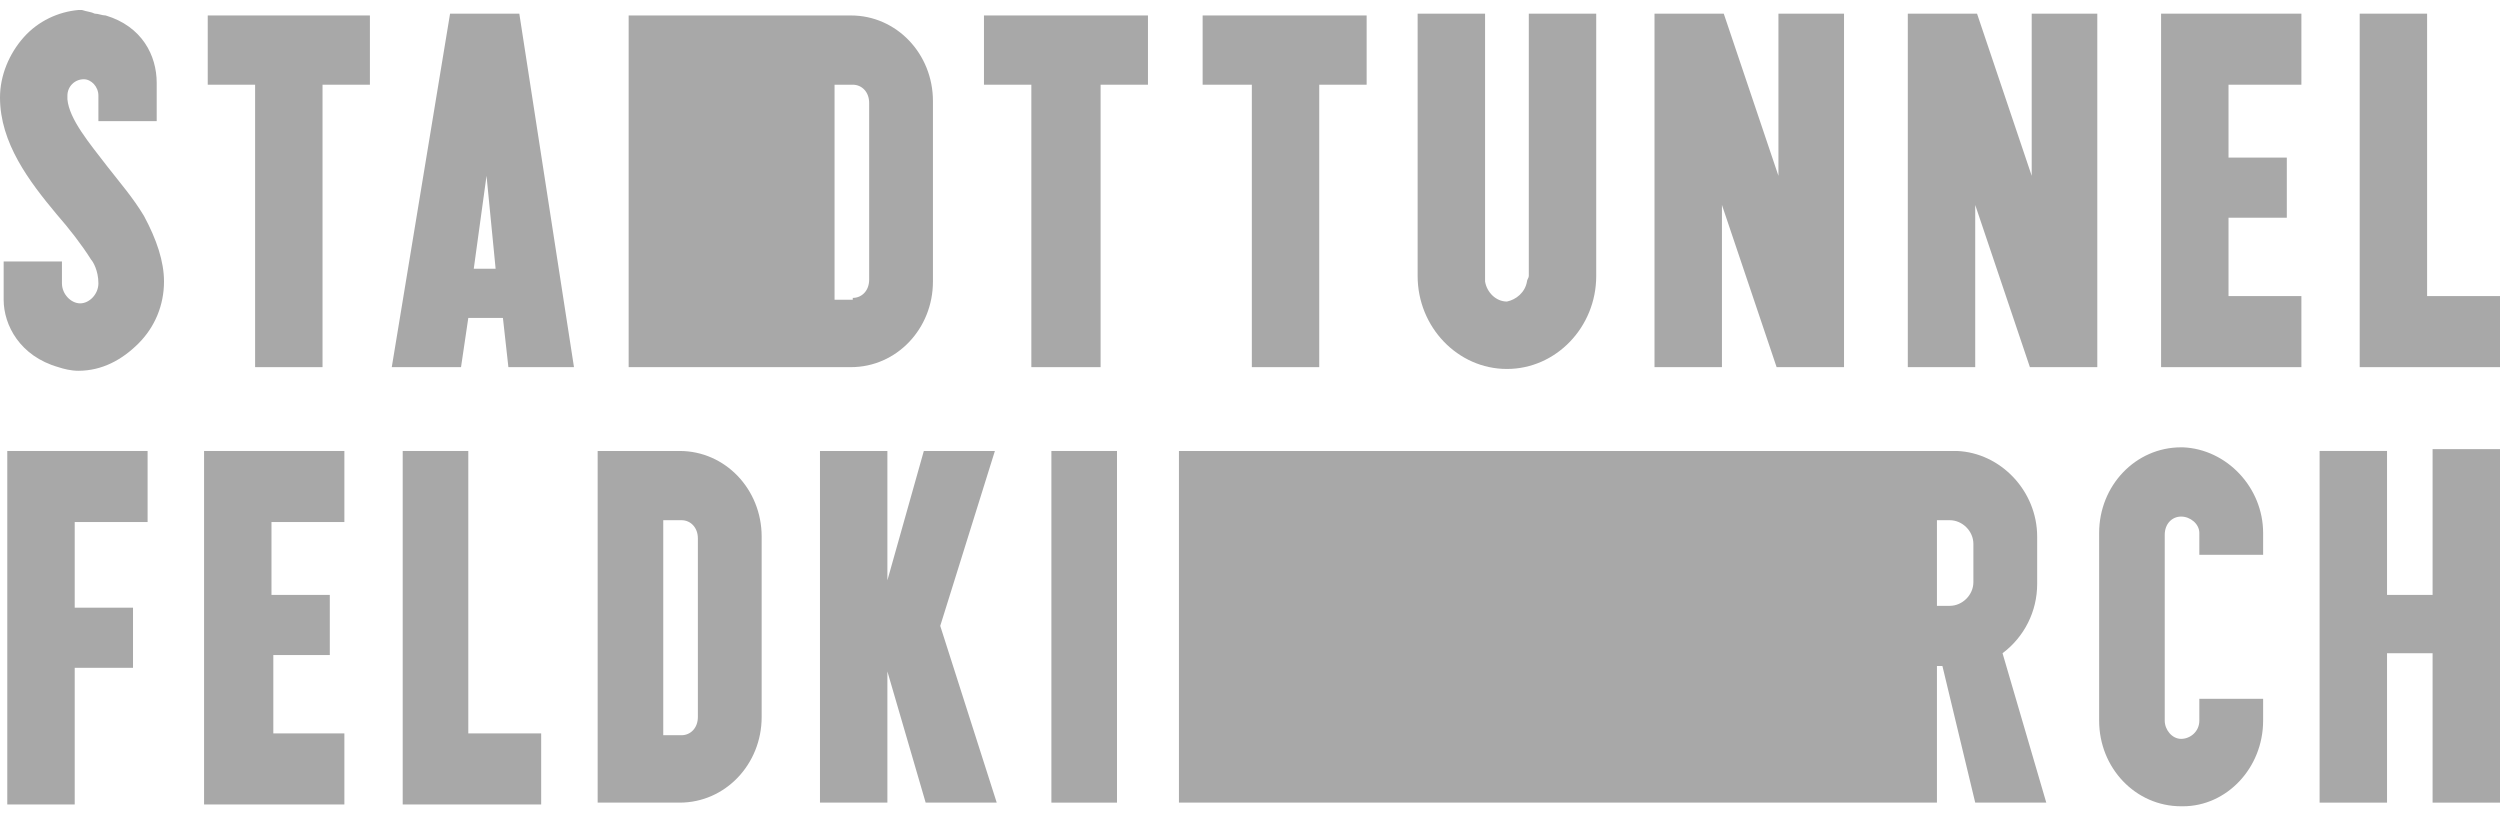
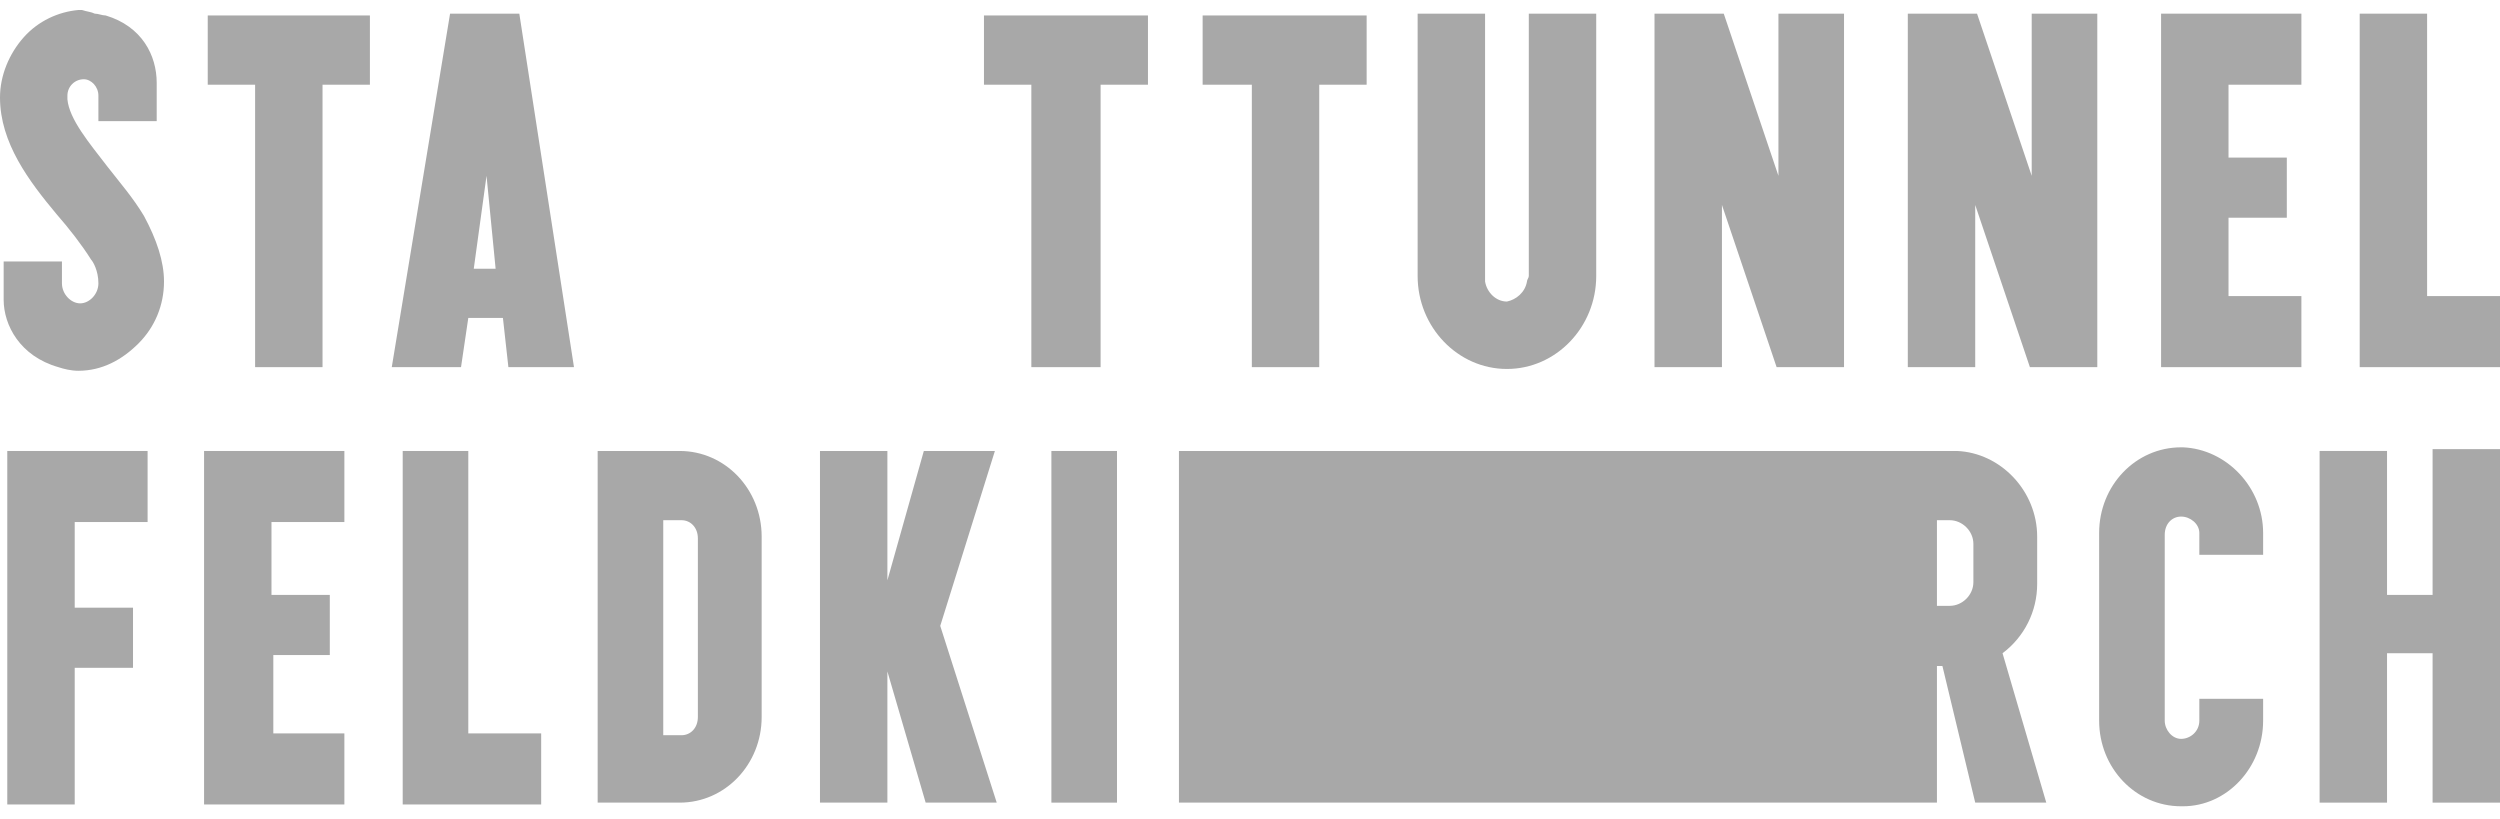
<svg xmlns="http://www.w3.org/2000/svg" width="113" height="37" viewBox="0 0 113 37" fill="none">
  <path d="M69.019 12.724C69.019 12.642 69.102 12.559 69.102 12.477V0.617H72.149V12.477C72.149 14.783 70.337 16.677 68.113 16.677C65.889 16.677 64.077 14.783 64.077 12.477V0.617H67.125V12.724C67.207 13.218 67.619 13.63 68.113 13.63C68.525 13.547 68.937 13.218 69.019 12.724Z" fill="#A8A8A8" />
  <path d="M77.914 0.617L80.385 7.947V0.617H83.35V16.595H80.303L77.832 9.265V16.595H74.784V0.617H77.914Z" fill="#A8A8A8" />
  <path d="M89.362 0.617L91.833 7.947V0.617H94.798V16.595H91.751L89.28 9.265V16.595H86.233V0.617H89.362Z" fill="#A8A8A8" />
  <path d="M104.023 13.383V16.595H97.681V0.617H104.023V3.829H100.729V7.123H103.364V9.841H100.729V13.383H104.023Z" fill="#A8A8A8" />
  <path d="M113 13.383V16.595H106.658V0.617H109.705V13.383H113Z" fill="#A8A8A8" />
  <path d="M2.553 9.676C1.318 8.194 0 6.464 0 4.405C0 3.417 0.412 2.429 1.071 1.687C1.73 0.946 2.636 0.534 3.542 0.452H3.706C3.953 0.534 4.118 0.534 4.283 0.617C4.448 0.617 4.612 0.699 4.777 0.699C6.424 1.193 7.083 2.511 7.083 3.746V5.476H4.448V4.323C4.448 3.911 4.118 3.582 3.789 3.582C3.377 3.582 3.047 3.911 3.047 4.323C3.047 4.405 3.047 4.488 3.047 4.488C3.13 5.394 4.036 6.464 4.859 7.535C5.436 8.276 6.012 8.935 6.507 9.759C7.083 10.829 7.413 11.818 7.413 12.724C7.413 13.794 7.001 14.783 6.259 15.524C5.518 16.265 4.612 16.759 3.542 16.759C3.212 16.759 2.883 16.677 2.636 16.595C0.906 16.101 0.165 14.7 0.165 13.547V11.818H2.8V12.806C2.8 13.3 3.212 13.712 3.624 13.712C4.036 13.712 4.448 13.3 4.448 12.806C4.448 12.23 4.2 11.818 4.118 11.736C3.706 11.077 3.13 10.335 2.553 9.676Z" fill="#A8A8A8" />
  <path d="M16.72 0.699V3.829H14.578V16.595H11.531V3.829H9.39V0.699H16.72Z" fill="#A8A8A8" />
  <path d="M20.838 16.595H17.708L20.343 0.617H23.473L25.944 16.595H22.979L22.732 14.371H21.167L20.838 16.595ZM21.991 7.947L21.414 12.147H22.402L21.991 7.947Z" fill="#A8A8A8" />
-   <path d="M28.415 16.595V0.699H38.463C40.522 0.699 42.169 2.429 42.169 4.57V12.724C42.169 14.865 40.522 16.595 38.463 16.595H28.415ZM38.545 13.465C38.957 13.465 39.286 13.136 39.286 12.641V4.652C39.286 4.158 38.957 3.829 38.545 3.829H37.722V13.547H38.545V13.465Z" fill="#A8A8A8" />
  <path d="M51.888 0.699V3.829H49.747V16.595H46.617V3.829H44.475V0.699H51.888Z" fill="#A8A8A8" />
  <path d="M61.772 0.699V3.829H59.63V16.595H56.583V3.829H54.359V0.699H61.772Z" fill="#A8A8A8" />
  <path d="M3.377 23.596V27.467H6.012V30.185H3.377V36.362H0.329V20.384H6.671V23.596H3.377Z" fill="#A8A8A8" />
  <path d="M15.566 33.15V36.362H9.224V20.384H15.566V23.596H12.271V26.89H14.907V29.608H12.354V33.15H15.566Z" fill="#A8A8A8" />
  <path d="M24.461 33.15V36.362H18.202V20.384H21.167V33.15H24.461Z" fill="#A8A8A8" />
  <path d="M27.014 36.362V20.384H30.72C32.779 20.384 34.427 22.113 34.427 24.255V32.408C34.427 34.55 32.779 36.279 30.72 36.279H27.014V36.362ZM30.803 33.232C31.215 33.232 31.544 32.903 31.544 32.408V24.337C31.544 23.843 31.215 23.513 30.803 23.513H29.979V33.232H30.803Z" fill="#A8A8A8" />
  <path d="M40.11 30.349V36.279H37.063V20.384H40.11V26.231L41.757 20.384H44.969L42.499 28.29L45.052 36.279H41.84L40.11 30.349Z" fill="#A8A8A8" />
  <path d="M50.488 36.279H47.523V20.384H50.488V36.279Z" fill="#A8A8A8" />
  <path d="M92.492 36.279H89.28L87.797 30.102H87.55V36.279H53.288V20.384H88.456C90.433 20.466 92.08 22.195 92.08 24.255V26.396C92.08 27.631 91.504 28.784 90.515 29.526L92.492 36.279ZM87.55 27.384H88.127C88.703 27.384 89.197 26.89 89.197 26.314V24.584C89.197 24.008 88.703 23.513 88.127 23.513H87.55V27.384Z" fill="#A8A8A8" />
  <path d="M98.587 23.349C98.175 23.349 97.846 23.678 97.846 24.172V32.573C97.846 32.985 98.175 33.397 98.587 33.397C98.999 33.397 99.41 33.067 99.41 32.573V31.585H102.293V32.573C102.293 34.714 100.646 36.444 98.669 36.444H98.587C96.528 36.444 94.881 34.714 94.881 32.573V24.09C94.881 21.948 96.528 20.219 98.587 20.219H98.669C100.646 20.301 102.293 22.031 102.293 24.09V25.078H99.41V24.09C99.41 23.678 98.999 23.349 98.587 23.349Z" fill="#A8A8A8" />
  <path d="M109.953 26.808V20.301H113V36.279H109.953V29.526H107.894V36.279H104.846V20.383H107.894V26.89H109.953V26.808Z" fill="#A8A8A8" />
</svg>